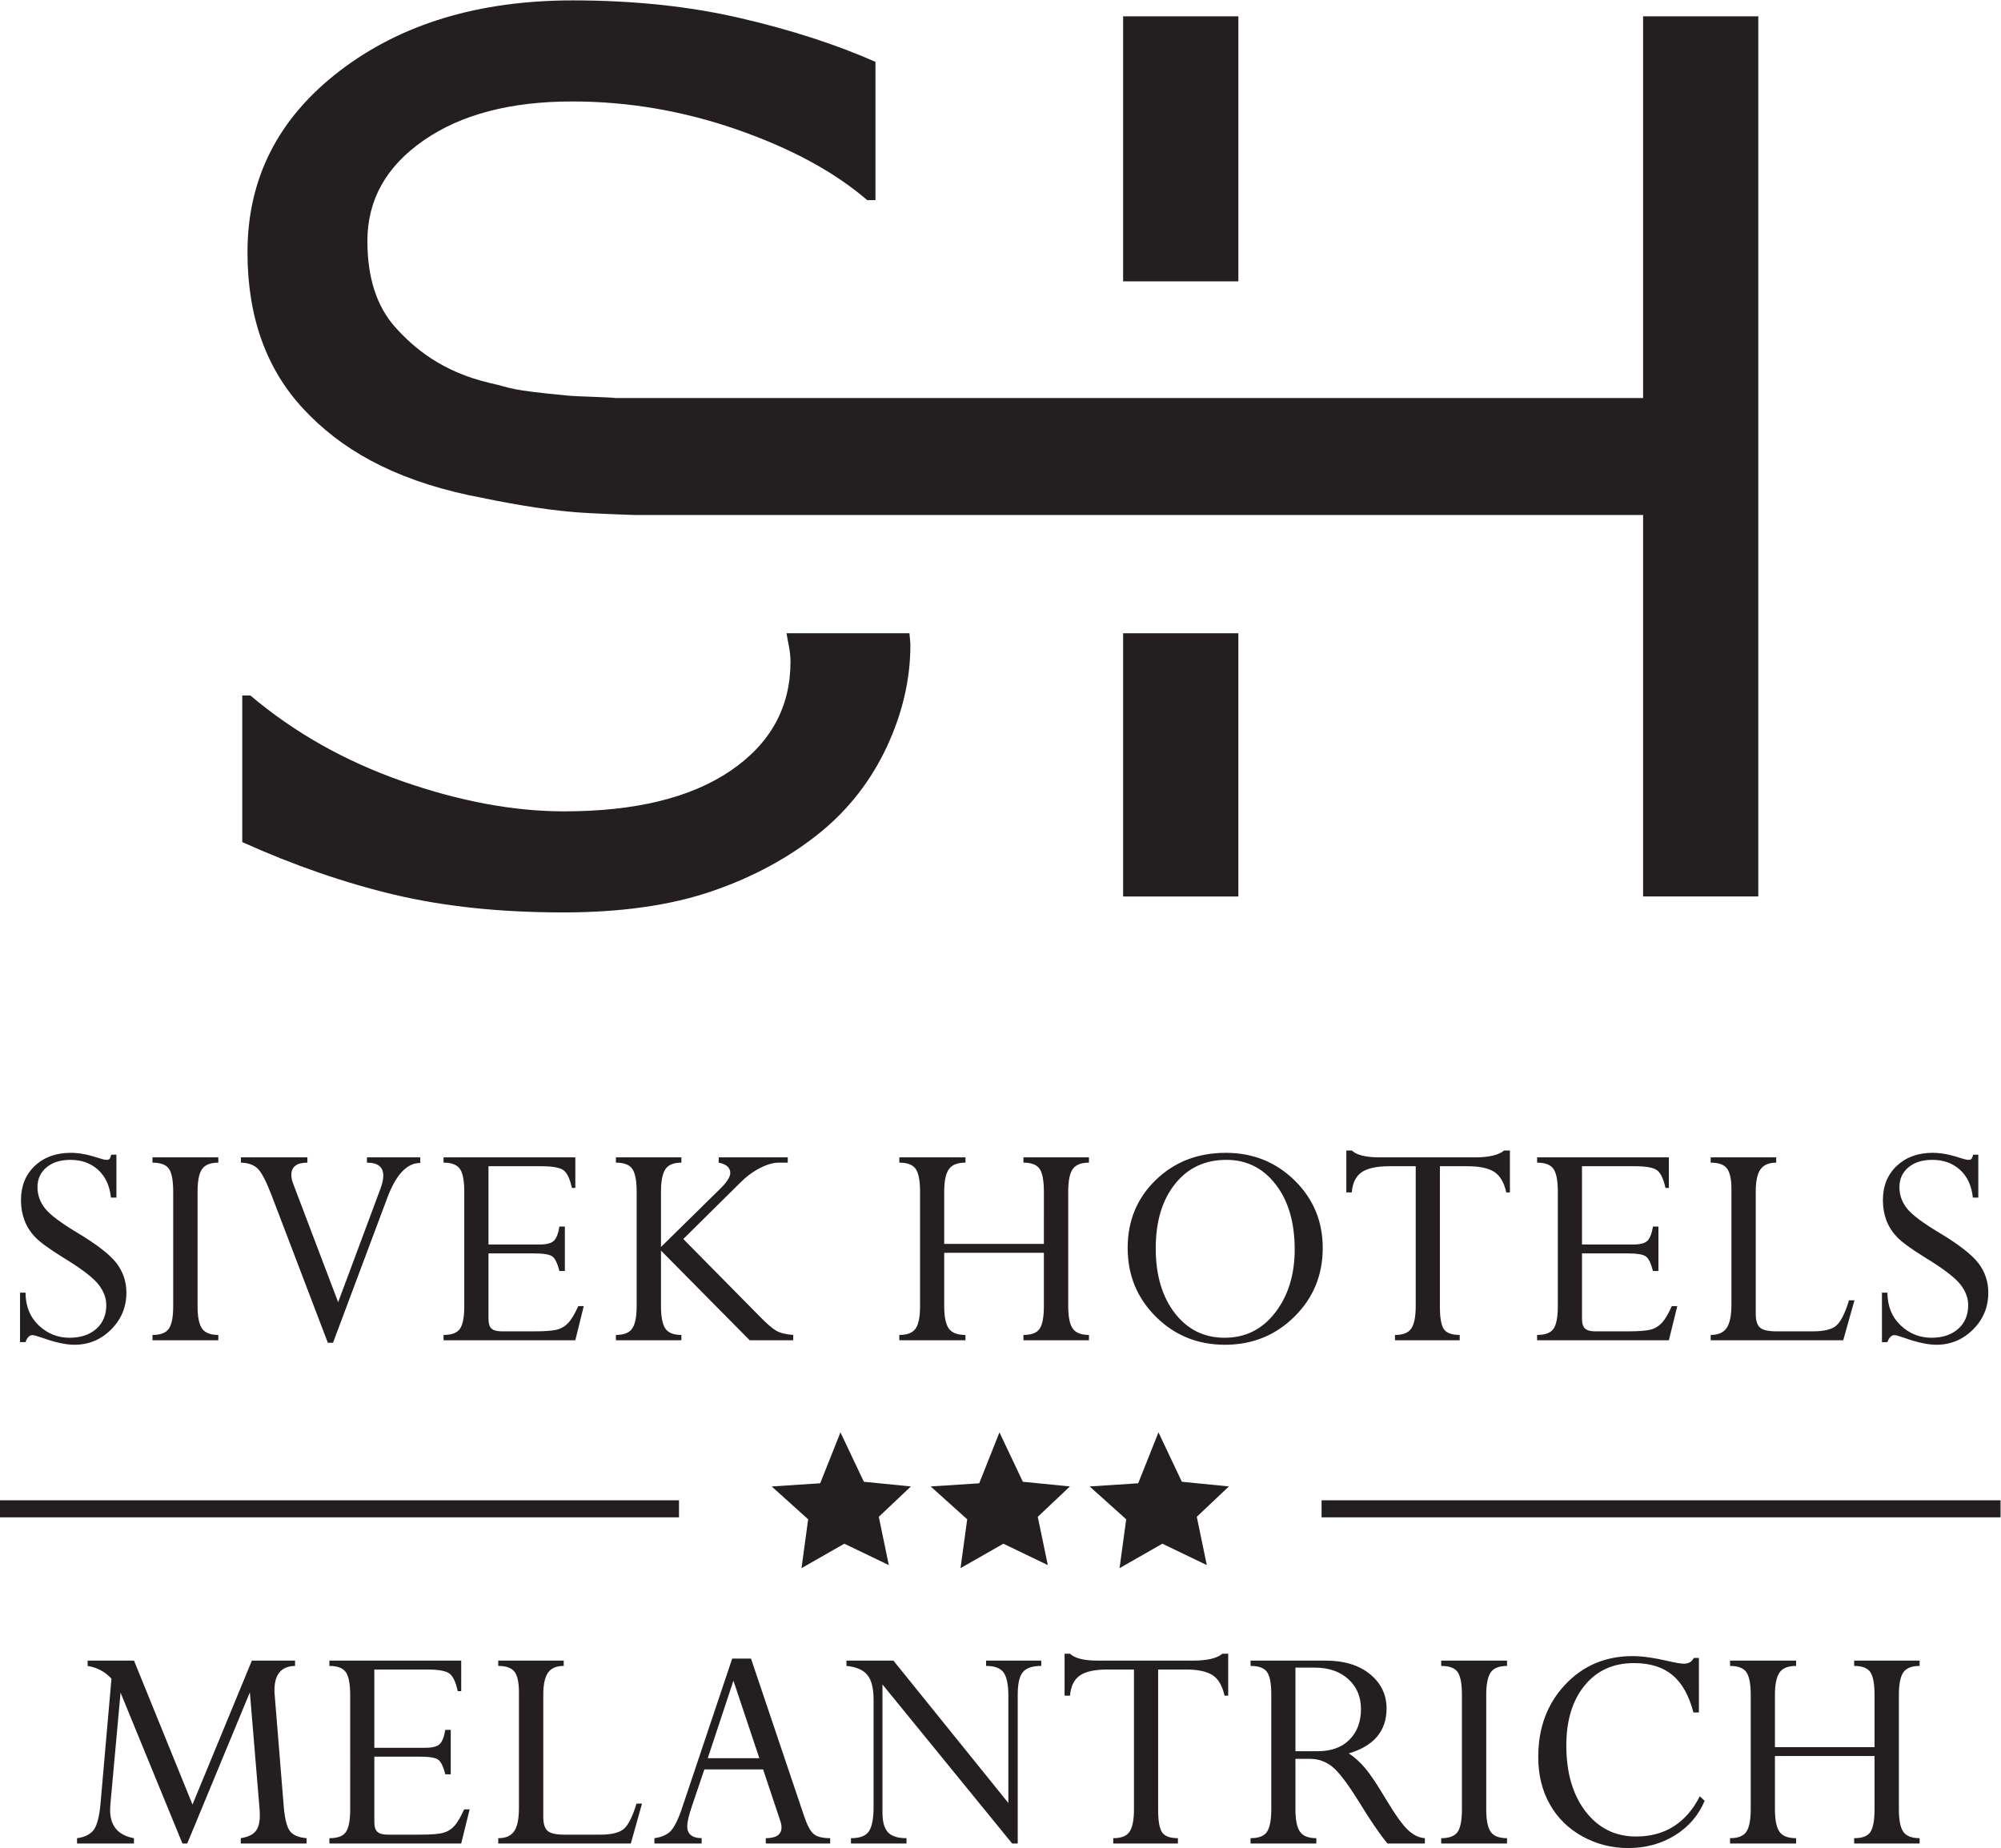
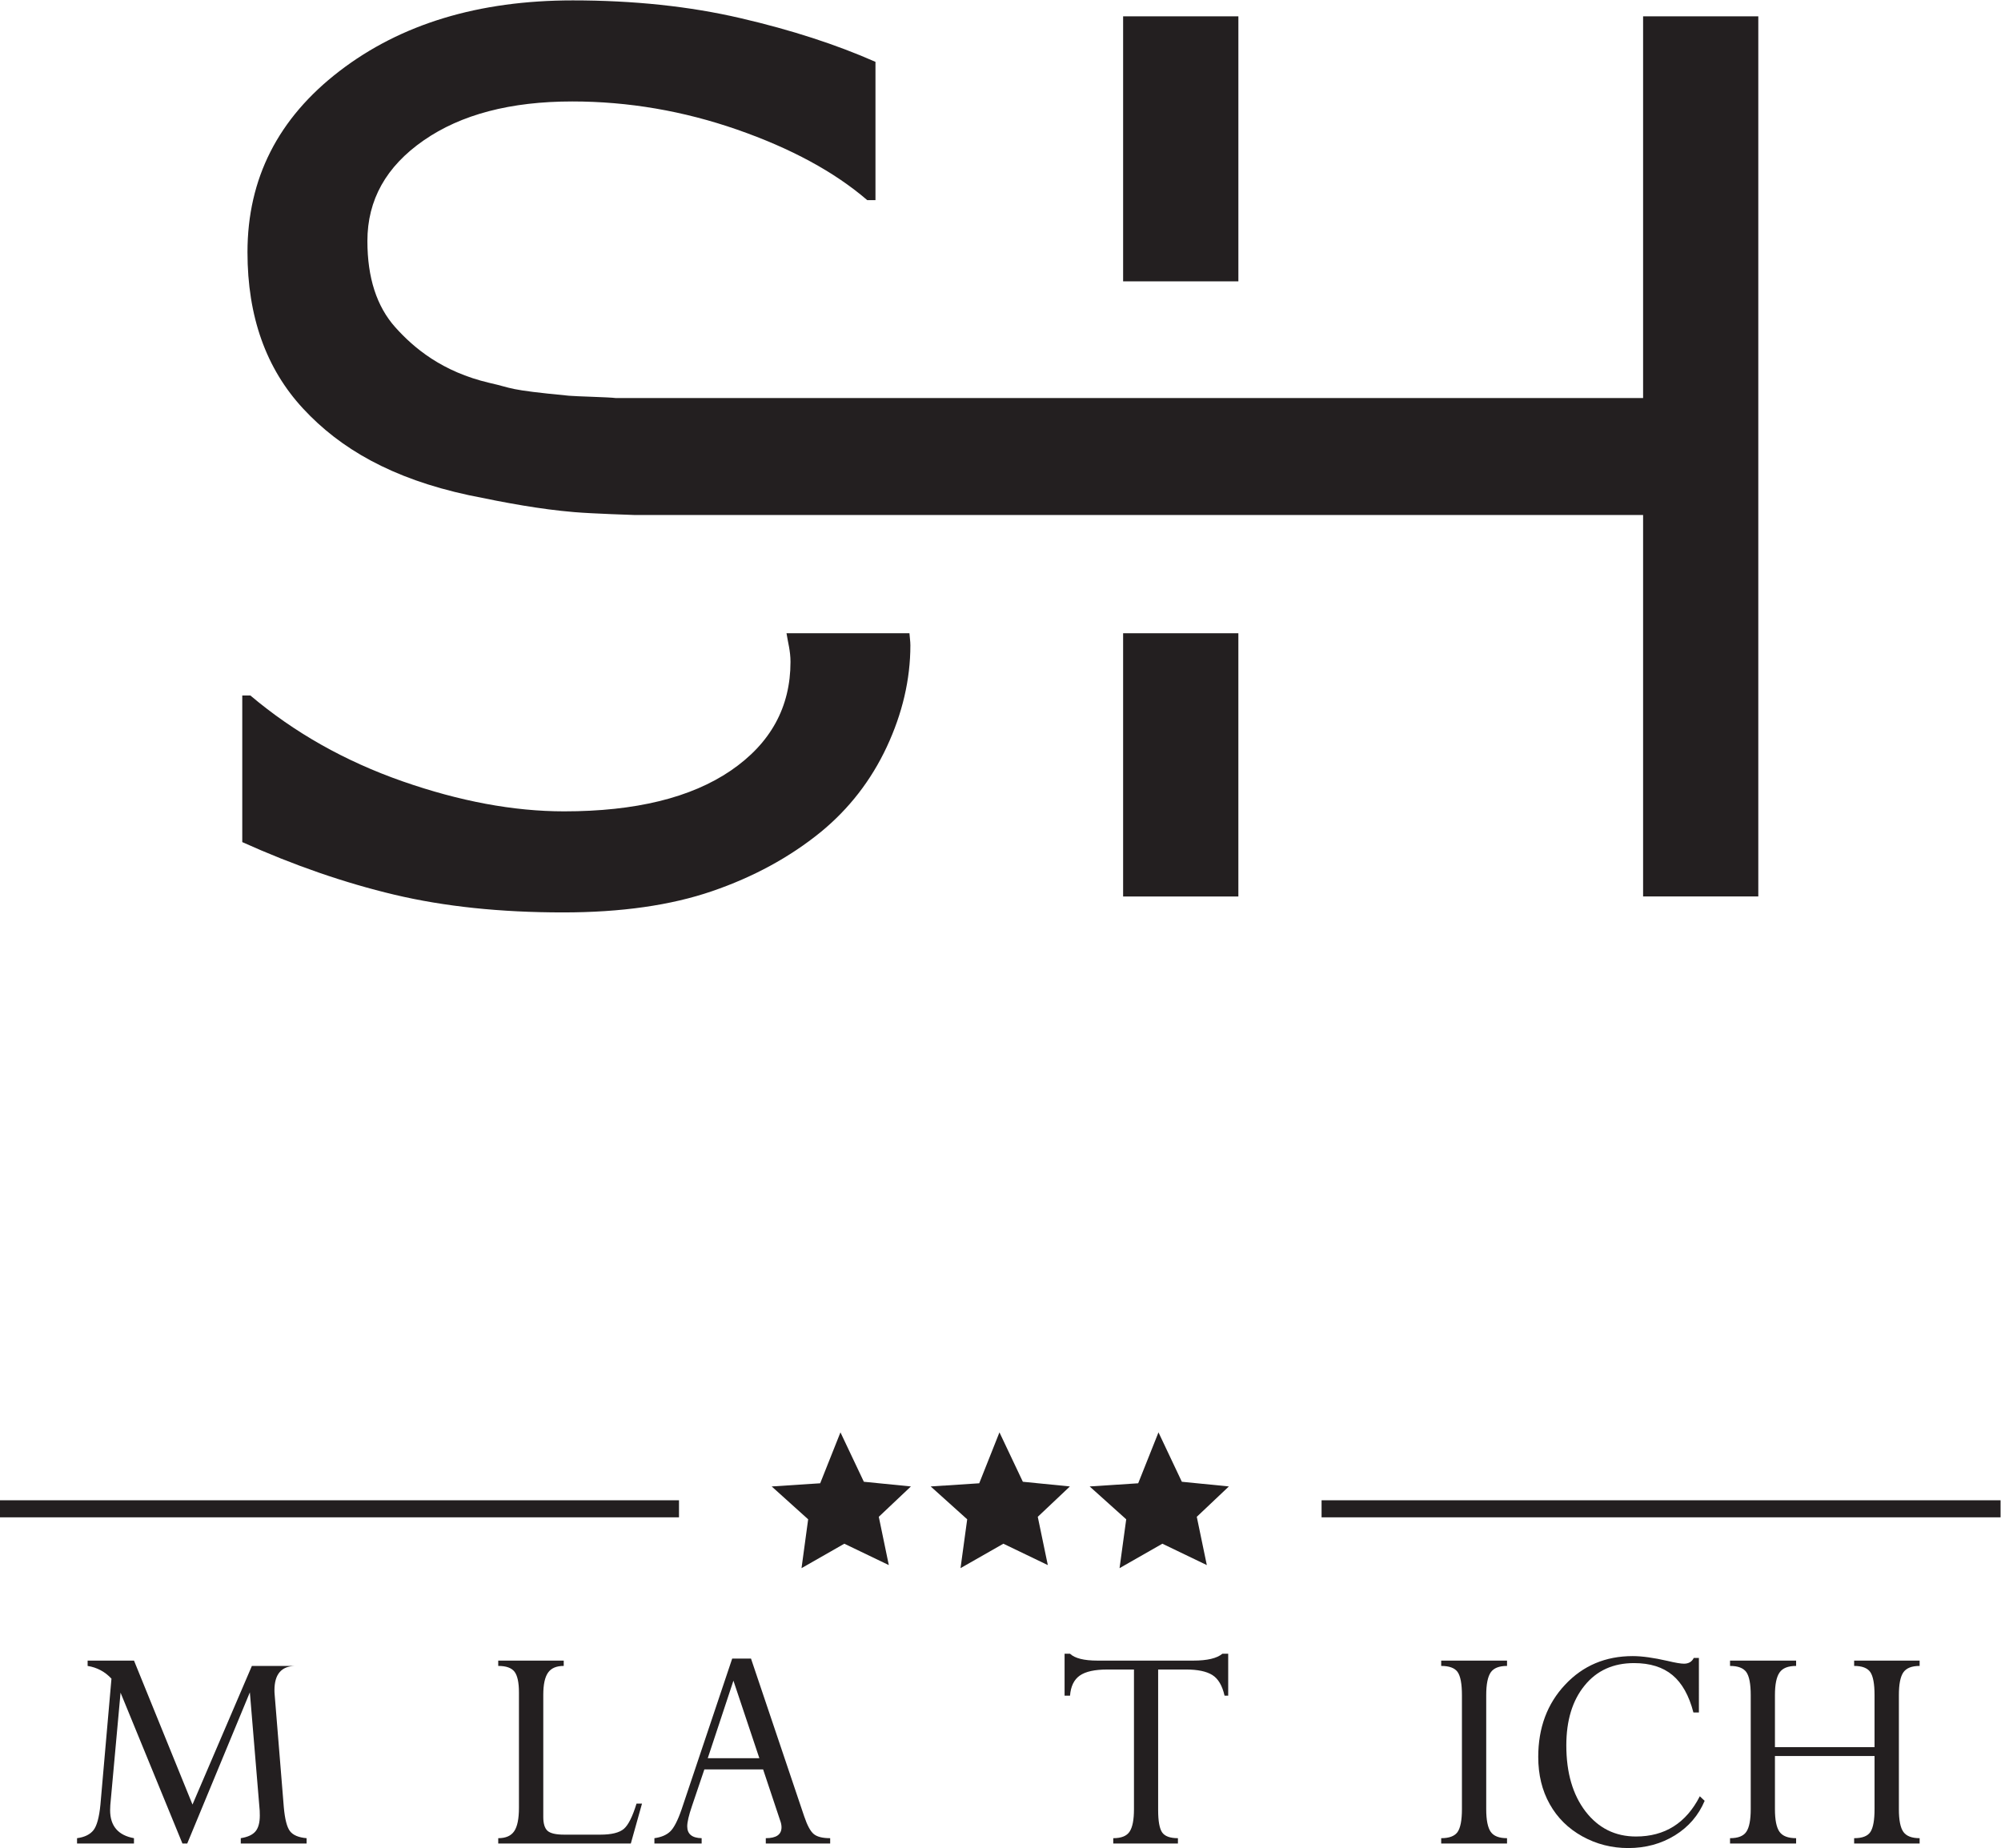
<svg xmlns="http://www.w3.org/2000/svg" viewBox="0 0 139.84 129.16" height="129.16" width="139.84" xml:space="preserve" id="svg2" version="1.1">
  <defs id="defs6" />
  <g transform="matrix(1.333,0,0,-1.333,0,129.16)" id="g10">
    <g transform="scale(0.1)" id="g12">
-       <path id="path14" style="fill:#231f20;fill-opacity:1;fill-rule:nonzero;stroke:none" d="m 57.441,361.328 c -0.293,-0.32 -0.781,-0.5 -1.562,-0.5 -0.918,0 -2.539,0.391 -4.902,1.164 -5.02,1.668 -9.629,2.52 -13.887,2.52 -7.734,0 -14.043,-2.305 -18.867,-6.867 -4.824,-4.579 -7.227,-10.555 -7.227,-17.918 0,-3.821 0.606,-7.325 1.797,-10.508 1.191,-3.203 3.027,-6.133 5.547,-8.789 2.5,-2.676 7.5,-6.321 14.961,-10.938 9.199,-5.605 15.195,-10.168 18.086,-13.711 2.891,-3.547 4.336,-7.258 4.336,-11.125 0,-5.191 -1.758,-9.336 -5.254,-12.449 -3.516,-3.105 -8.184,-4.648 -14.024,-4.648 -6.152,0 -11.504,2.136 -16.113,6.453 -4.57,4.308 -6.894,10.031 -6.953,17.168 h -2.871 v -25.926 h 2.871 c 0.84,2.449 2.09,3.68 3.672,3.68 0.742,0 2.519,-0.496 5.273,-1.465 6.777,-2.403 12.305,-3.59 16.66,-3.59 7.539,0 13.945,2.672 19.277,8.008 5.332,5.332 8.008,11.765 8.008,19.293 0,5.84 -1.758,11.008 -5.234,15.539 -3.496,4.511 -10.293,9.793 -20.449,15.859 -8.711,5.223 -14.395,9.5 -16.992,12.82 -2.617,3.34 -3.945,7.024 -3.945,11.055 0,4.356 1.602,7.832 4.766,10.461 3.144,2.629 7.324,3.914 12.5,3.914 5.82,0 10.664,-1.734 14.512,-5.223 3.848,-3.496 6.094,-8.332 6.738,-14.55 h 2.871 v 22.48 h -2.695 c -0.332,-1.133 -0.605,-1.863 -0.898,-2.207 m 22.5,0.809 v -2.774 c 4.258,0 7.109,-1.07 8.633,-3.23 1.484,-2.149 2.227,-6.184 2.227,-12.082 v -59.805 c 0,-5.789 -0.742,-9.754 -2.285,-11.941 -1.523,-2.2 -4.394,-3.282 -8.574,-3.282 v -2.785 h 34.512 v 2.785 c -4.101,0 -6.933,1.106 -8.515,3.321 -1.583,2.215 -2.364,6.164 -2.364,11.902 v 59.805 c 0,5.746 0.781,9.726 2.364,11.957 1.582,2.234 4.414,3.355 8.515,3.355 v 2.774 z m 112.422,0 v -2.774 c 5.723,0 8.575,-2.265 8.575,-6.797 0,-1.851 -0.45,-4.07 -1.387,-6.621 l -22.266,-59.754 -23.496,61.895 c -0.684,1.797 -1.055,3.406 -1.055,4.805 0,4.316 2.813,6.472 8.418,6.472 v 2.774 h -34.843 v -2.774 c 3.75,-0.117 6.66,-1.101 8.671,-2.996 2.012,-1.855 4.395,-6.418 7.208,-13.594 l 29.687,-77.843 h 2.715 l 28.32,75.617 c 4.57,12.449 10.391,18.652 17.422,18.652 v 2.938 z m 98.008,-43.739 c -1.328,-1.308 -3.828,-1.953 -7.48,-1.953 h -26.797 v 41.043 h 27.636 c 6.094,0 10.04,-0.742 11.895,-2.246 1.816,-1.492 3.203,-4.551 4.199,-9.129 h 1.797 v 16.024 h -69.082 v -2.774 c 4.18,0 7.031,-1.093 8.574,-3.269 1.524,-2.176 2.285,-6.203 2.285,-12.043 v -59.969 c 0,-5.625 -0.722,-9.523 -2.207,-11.738 -1.464,-2.215 -4.355,-3.321 -8.652,-3.321 v -2.785 h 69.082 l 4.414,17.91 h -2.851 c -1.836,-3.992 -3.496,-6.863 -5.079,-8.621 -1.582,-1.765 -3.535,-3 -5.82,-3.64 -2.265,-0.668 -6.426,-0.981 -12.402,-0.981 h -16.758 c -2.559,0 -4.395,0.481 -5.469,1.465 -1.054,0.977 -1.562,2.656 -1.562,5.078 v 34.328 h 23.789 c 4.941,0 8.144,-0.515 9.629,-1.554 1.465,-1.035 2.734,-3.59 3.75,-7.684 h 2.871 v 23.301 h -2.871 c -0.567,-3.664 -1.524,-6.121 -2.891,-7.442 m 66.856,-52.16 v 2.785 c -4.161,0 -6.954,1.145 -8.457,3.407 -1.485,2.265 -2.247,6.191 -2.247,11.816 v 29.008 l 46.504,-47.016 h 22.832 v 2.785 c -3.828,0.274 -6.777,1.004 -8.906,2.207 -2.129,1.231 -5.156,3.86 -9.082,7.93 l -39.648,40.156 29.824,29.5 c 3.105,3.157 6.543,5.715 10.254,7.637 3.73,1.945 7.07,2.91 9.961,2.91 h 4.726 v 2.774 h -36.211 v -2.774 c 4.043,-0.828 6.075,-2.617 6.075,-5.418 0,-2.004 -1.68,-4.699 -5,-8 l -31.329,-30.8 v 28.925 c 0,5.618 0.782,9.551 2.325,11.875 1.543,2.278 4.355,3.418 8.379,3.418 v 2.774 h -34.336 v -2.774 c 4.257,0 7.129,-1.101 8.632,-3.316 1.504,-2.199 2.247,-6.203 2.247,-11.996 v -59.805 c 0,-5.633 -0.762,-9.57 -2.305,-11.816 -1.504,-2.262 -4.375,-3.407 -8.574,-3.407 v -2.785 z m 187.878,6.106 c -1.445,-2.215 -4.285,-3.321 -8.542,-3.321 v -2.785 h 34.335 v 2.785 c -4.074,0 -6.914,1.106 -8.488,3.321 -1.597,2.215 -2.383,6.164 -2.383,11.902 v 59.805 c 0,5.746 0.786,9.726 2.383,11.957 1.574,2.234 4.414,3.355 8.488,3.355 v 2.774 h -34.335 v -2.774 c 4.152,0 6.96,-1.07 8.464,-3.23 1.496,-2.149 2.246,-6.184 2.246,-12.063 V 316.766 H 495.02 v 27.304 c 0,5.567 0.8,9.485 2.421,11.817 1.602,2.328 4.493,3.476 8.731,3.476 v 2.774 h -34.688 v -2.774 c 4.161,0 6.993,-1.07 8.555,-3.23 1.524,-2.149 2.324,-6.184 2.324,-12.082 v -59.805 c 0,-5.633 -0.761,-9.57 -2.285,-11.816 -1.543,-2.262 -4.394,-3.407 -8.594,-3.407 v -2.785 h 34.688 v 2.785 c -4.238,0 -7.129,1.122 -8.731,3.348 -1.621,2.258 -2.421,6.203 -2.421,11.875 v 27.852 h 52.253 v -27.852 c 0,-5.723 -0.718,-9.687 -2.168,-11.902 m 60.879,6.23 c 9.883,-9.797 21.954,-14.695 36.211,-14.695 14.348,0 26.496,4.898 36.391,14.695 9.949,9.832 14.883,21.836 14.883,36.063 0,13.949 -4.906,25.754 -14.746,35.414 -9.844,9.637 -21.875,14.461 -36.094,14.461 -14.668,0 -26.899,-4.754 -36.711,-14.258 -9.813,-9.5 -14.719,-21.399 -14.719,-35.617 0,-14.227 4.922,-26.231 14.785,-36.063 m 10.024,69.578 c 6.734,8.469 15.722,12.676 26.941,12.676 10.574,0 19.199,-4.285 25.84,-12.859 6.66,-8.606 9.981,-19.981 9.981,-34.129 0,-13.203 -3.411,-24.223 -10.184,-33.047 -6.801,-8.828 -15.617,-13.234 -26.523,-13.234 -10.793,0 -19.524,4.304 -26.165,12.937 -6.66,8.652 -9.98,19.973 -9.98,33.984 0,14.004 3.359,25.227 10.09,33.672 m 167.293,6.426 c 3.086,-1.941 5.234,-5.555 6.406,-10.828 h 1.895 v 21.98 h -3.016 c -2.895,-2.382 -7.949,-3.593 -15.207,-3.593 h -50.281 c -7.043,0 -11.848,1.211 -14.399,3.593 h -2.859 v -21.98 h 2.859 c 0.371,4.902 2.094,8.406 5.11,10.535 3.039,2.133 7.871,3.203 14.511,3.203 h 13.899 v -73.242 c 0,-5.516 -0.742,-9.433 -2.27,-11.746 -1.511,-2.324 -4.375,-3.477 -8.594,-3.477 v -2.785 h 33.926 v 2.785 c -4.09,0 -6.843,1.004 -8.277,3.008 -1.399,2.032 -2.109,5.93 -2.109,11.707 v 73.75 h 14.546 c 6.164,0 10.801,-0.984 13.86,-2.91 m 80.398,-36.18 c -1.328,-1.308 -3.828,-1.953 -7.488,-1.953 h -26.816 v 41.043 h 27.636 c 6.094,0 10.059,-0.742 11.887,-2.246 1.836,-1.492 3.23,-4.551 4.227,-9.129 h 1.796 v 16.024 h -69.082 v -2.774 c 4.192,0 7.051,-1.093 8.582,-3.269 1.497,-2.176 2.289,-6.203 2.289,-12.043 v -59.969 c 0,-5.625 -0.753,-9.523 -2.218,-11.738 -1.465,-2.215 -4.367,-3.321 -8.653,-3.321 v -2.785 h 69.082 l 4.414,17.91 h -2.863 c -1.785,-3.992 -3.484,-6.863 -5.074,-8.621 -1.582,-1.765 -3.508,-3 -5.805,-3.64 -2.285,-0.668 -6.425,-0.981 -12.422,-0.981 h -16.753 c -2.583,0 -4.387,0.481 -5.442,1.465 -1.074,0.977 -1.601,2.656 -1.601,5.078 v 34.328 h 23.796 c 4.961,0 8.176,-0.515 9.641,-1.554 1.465,-1.035 2.727,-3.59 3.77,-7.684 h 2.863 v 23.301 h -2.863 c -0.618,-3.664 -1.575,-6.121 -2.903,-7.442 m 99.074,-44.433 c -2.351,-2.051 -6.472,-3.059 -12.375,-3.059 h -19.043 c -4.253,0 -7.117,0.657 -8.613,1.946 -1.504,1.308 -2.254,3.73 -2.254,7.277 v 64.109 c 0,5.399 0.821,9.27 2.492,11.621 1.668,2.332 4.415,3.504 8.231,3.504 v 2.774 h -34.348 v -2.774 c 4.145,0 7.004,-1.023 8.535,-3.062 1.575,-2.063 2.336,-5.676 2.336,-10.852 v -60.398 c 0,-5.774 -0.82,-9.895 -2.5,-12.356 -1.66,-2.453 -4.433,-3.672 -8.371,-3.672 v -2.785 h 69.485 l 5.886,20.938 h -2.859 c -2.062,-6.754 -4.27,-11.153 -6.602,-13.211 m 70.797,87.363 c -0.25,-0.32 -0.78,-0.5 -1.54,-0.5 -0.92,0 -2.56,0.391 -4.91,1.164 -5,1.668 -9.64,2.52 -13.9,2.52 -7.73,0 -14.009,-2.305 -18.833,-6.867 -4.836,-4.579 -7.239,-10.555 -7.239,-17.918 0,-3.821 0.594,-7.325 1.79,-10.508 1.191,-3.203 3.042,-6.133 5.542,-8.789 2.532,-2.676 7.5,-6.321 14.98,-10.938 9.18,-5.605 15.19,-10.168 18.09,-13.711 2.88,-3.547 4.31,-7.258 4.31,-11.125 0,-5.191 -1.74,-9.336 -5.25,-12.449 -3.5,-3.105 -8.19,-4.648 -14,-4.648 -6.16,0 -11.52,2.136 -16.118,6.453 -4.597,4.308 -6.914,10.031 -6.98,17.168 h -2.864 v -25.926 h 2.864 c 0.886,2.449 2.109,3.68 3.679,3.68 0.754,0 2.524,-0.496 5.293,-1.465 6.746,-2.403 12.316,-3.59 16.646,-3.59 7.53,0 13.95,2.672 19.28,8.008 5.36,5.332 7.99,11.765 7.99,19.293 0,5.84 -1.74,11.008 -5.23,15.539 -3.49,4.511 -10.29,9.793 -20.42,15.859 -8.72,5.223 -14.4,9.5 -17.016,12.82 -2.605,3.34 -3.914,7.024 -3.914,11.055 0,4.356 1.563,7.832 4.73,10.461 3.17,2.629 7.32,3.914 12.52,3.914 5.83,0 10.65,-1.734 14.51,-5.223 3.84,-3.496 6.08,-8.332 6.73,-14.55 h 2.86 v 22.48 h -2.69 c -0.32,-1.133 -0.61,-1.863 -0.91,-2.207" />
      <path id="path16" style="fill:#231f20;fill-opacity:1;fill-rule:nonzero;stroke:none" d="m 618.73,636.926 h -29.914 v -138.02 h 60.422 v 138.02 H 618.73" />
      <path id="path18" style="fill:#231f20;fill-opacity:1;fill-rule:nonzero;stroke:none" d="M 921.824,498.926 V 960.391 H 861.426 V 760.262 H 322.637 c -2.91,0.429 -21.309,0.871 -24.317,1.191 -33.476,3.203 -28.808,3.867 -41.836,6.77 -24.629,5.789 -39.453,18.195 -49.238,29.121 -9.785,10.957 -14.629,26.043 -14.629,45.246 0,21.492 9.785,39.058 29.453,52.703 19.61,13.641 45.606,20.457 77.95,20.457 29.472,0 58.32,-4.98 86.484,-14.773 28.164,-9.825 50.918,-22.122 68.184,-36.973 h 4.296 v 72.508 c -20.546,9.074 -44.16,16.738 -70.8,22.922 -26.641,6.199 -55.938,9.304 -87.871,9.304 -49.434,0 -90.196,-12.383 -122.344,-37.078 -32.149,-24.699 -48.223,-56.301 -48.223,-94.949 0,-33.676 9.727,-61.047 29.16,-81.992 19.414,-20.989 46.504,-36.692 86.778,-45.383 19.921,-4.121 37.324,-7.371 55.254,-8.887 9.785,-0.84 32.011,-1.531 32.011,-1.531 H 861.426 V 498.926 Z M 588.816,821.418 h 60.43 v 138.953 h -60.43 V 821.418" />
      <path id="path20" style="fill:#231f20;fill-opacity:1;fill-rule:nonzero;stroke:none" d="m 412.344,636.926 c 0.742,-4.856 2.09,-9.25 2.09,-14.992 0,-23.743 -10.43,-42.754 -31.289,-57.012 -20.899,-14.246 -49.981,-21.375 -87.422,-21.375 -26.426,0 -54.707,5.262 -84.825,15.789 -30.097,10.547 -56.621,25.516 -79.628,44.949 h -4.258 v -76.863 c 27.051,-12.18 53.652,-21.375 79.765,-27.578 26.153,-6.203 55.586,-9.289 88.36,-9.289 30.508,0 56.543,3.711 78.203,11.144 21.64,7.422 40.683,17.766 56.953,30.996 14.844,12.176 26.387,27.071 34.609,44.629 8.184,17.547 12.383,35.332 12.383,53.301 0,2.219 -0.371,4.141 -0.488,6.301 h -64.453" />
      <path id="path22" style="fill:#231f20;fill-opacity:1;fill-rule:nonzero;stroke:none" d="M 980.625,8.477 C 979.16,6.25 976.328,5.176 972.07,5.176 V 2.383 h 34.33 v 2.793 c -4.08,0 -6.908,1.074 -8.509,3.281 -1.582,2.207 -2.364,6.191 -2.364,11.914 v 59.824 c 0,5.723 0.782,9.688 2.364,11.953 1.601,2.246 4.429,3.34 8.509,3.34 v 2.793 h -34.33 v -2.793 c 4.121,0 6.953,-1.074 8.45,-3.203 1.5,-2.168 2.246,-6.191 2.246,-12.07 V 52.91 h -52.219 v 27.305 c 0,5.547 0.801,9.492 2.402,11.797 1.602,2.344 4.492,3.477 8.699,3.477 v 2.793 h -34.644 v -2.793 c 4.117,0 6.961,-1.074 8.516,-3.203 1.55,-2.168 2.332,-6.191 2.332,-12.09 V 20.371 c 0,-5.606 -0.762,-9.551 -2.286,-11.816 -1.535,-2.285 -4.394,-3.379 -8.562,-3.379 V 2.383 h 34.644 v 2.793 c -4.207,0 -7.097,1.094 -8.699,3.34 -1.601,2.246 -2.402,6.191 -2.402,11.875 v 27.852 h 52.219 V 20.391 c 0,-5.742 -0.715,-9.688 -2.141,-11.914" />
      <path id="path24" style="fill:#231f20;fill-opacity:1;fill-rule:nonzero;stroke:none" d="m 887.98,99.668 c -0.976,-2.012 -2.714,-3.008 -5.148,-3.008 -1.582,0 -4.441,0.469 -8.602,1.465 -7.355,1.68 -13.417,2.52 -18.222,2.52 -14.278,0 -26.113,-5 -35.473,-15.001 -9.39,-10 -14.082,-22.617 -14.082,-37.871 0,-9.336 1.992,-17.578 6.02,-24.746 C 816.484,15.859 822.18,10.234 829.57,6.133 836.941,2.051 844.973,0 853.633,0 c 9.148,0 17.324,2.246 24.48,6.66 7.192,4.453 12.367,10.488 15.586,18.105 l -2.539,2.383 C 883.977,13.086 872.832,6.055 857.703,6.055 c -10.894,0 -19.683,4.375 -26.433,13.106 -6.727,8.77 -10.098,20.312 -10.098,34.648 0,13.086 3.183,23.555 9.59,31.406 6.355,7.852 15.008,11.758 25.91,11.758 8.394,0 15.105,-2.109 20.144,-6.289 5.047,-4.199 8.692,-10.742 10.989,-19.609 h 2.879 V 99.668 h -2.704" />
      <path id="path26" style="fill:#231f20;fill-opacity:1;fill-rule:nonzero;stroke:none" d="m 755.574,98.281 v -2.793 c 4.239,0 7.121,-1.074 8.614,-3.203 1.503,-2.168 2.257,-6.191 2.257,-12.09 V 20.371 c 0,-5.762 -0.769,-9.766 -2.285,-11.953 C 762.629,6.25 759.766,5.176 755.574,5.176 V 2.383 h 34.516 v 2.793 c -4.113,0 -6.938,1.074 -8.52,3.281 -1.57,2.207 -2.39,6.191 -2.39,11.914 v 59.824 c 0,5.723 0.82,9.688 2.39,11.953 1.582,2.246 4.407,3.34 8.52,3.34 v 2.793 h -34.516" />
-       <path id="path28" style="fill:#231f20;fill-opacity:1;fill-rule:nonzero;stroke:none" d="M 690.938,50.781 H 679.16 v 43.828 h 10.051 c 7.32,0 13.184,-2.012 17.637,-6.016 4.441,-4.024 6.66,-9.238 6.66,-15.742 0,-6.66 -2.016,-11.992 -5.996,-16.016 -4.028,-4.043 -9.543,-6.055 -16.574,-6.055 z M 738.223,9.395 c -2.813,2.578 -6.731,8.066 -11.758,16.426 -4.485,7.539 -8.086,12.93 -10.852,16.172 -2.761,3.242 -5.601,5.801 -8.484,7.637 13.184,3.906 19.797,11.758 19.797,23.535 0,7.324 -2.934,13.34 -8.723,18.047 -5.793,4.707 -13.555,7.07 -23.269,7.07 h -39.309 v -2.793 c 4.285,0 7.188,-1.074 8.652,-3.203 1.493,-2.168 2.215,-6.094 2.215,-11.738 V 20.371 c 0,-5.664 -0.75,-9.609 -2.254,-11.855 -1.496,-2.246 -4.375,-3.34 -8.613,-3.34 V 2.383 h 34.492 v 2.793 c -4.094,0 -6.933,1.094 -8.535,3.34 -1.621,2.246 -2.422,6.191 -2.422,11.875 v 26.367 h 7.774 c 4.187,0 8.039,-1.348 11.472,-4.062 3.481,-2.754 8.242,-9.062 14.367,-18.945 5.723,-9.375 10.606,-16.504 14.629,-21.367 h 19.618 v 2.793 c -3.028,0.195 -5.973,1.602 -8.797,4.219" />
      <path id="path30" style="fill:#231f20;fill-opacity:1;fill-rule:nonzero;stroke:none" d="m 635.598,90.723 c 3.074,-1.934 5.203,-5.547 6.394,-10.82 h 1.914 v 21.973 h -3.047 c -2.879,-2.402 -7.961,-3.594 -15.214,-3.594 h -50.262 c -7.043,0 -11.848,1.191 -14.399,3.594 h -2.859 V 79.902 h 2.859 c 0.371,4.883 2.082,8.399 5.11,10.527 3.039,2.129 7.851,3.184 14.511,3.184 h 13.899 V 20.371 c 0,-5.508 -0.742,-9.414 -2.277,-11.738 -1.512,-2.324 -4.375,-3.457 -8.582,-3.457 V 2.383 h 33.906 v 2.793 c -4.067,0 -6.828,0.977 -8.266,3.008 -1.394,2.031 -2.105,5.918 -2.105,11.699 v 73.731 h 14.566 c 6.145,0 10.742,-0.957 13.852,-2.891" />
-       <path id="path32" style="fill:#231f20;fill-opacity:1;fill-rule:nonzero;stroke:none" d="m 526.172,92.012 c 1.633,-2.305 2.48,-6.387 2.48,-12.305 V 23.633 L 468.398,98.281 H 443.77 v -2.793 c 5.078,-0.469 8.73,-2.051 10.918,-4.688 2.226,-2.637 3.3,-7.012 3.3,-13.047 V 21.621 c 0,-6.133 -0.8,-10.41 -2.441,-12.832 -1.621,-2.422 -4.766,-3.613 -9.414,-3.613 V 2.383 h 29.121 v 2.793 c -4.512,0 -7.754,0.996 -9.688,3.047 -1.933,2.051 -2.91,5.469 -2.91,10.195 V 85.762 L 530.637,2.383 h 2.926 V 80.371 c 0,5.723 0.878,9.688 2.687,11.875 1.809,2.168 5.012,3.242 9.641,3.242 v 2.793 h -28.918 v -2.793 c 4.453,0 7.519,-1.133 9.199,-3.477" />
      <path id="path34" style="fill:#231f20;fill-opacity:1;fill-rule:nonzero;stroke:none" d="m 371.055,47.109 13.457,40.645 13.593,-40.645 z M 426.68,7.305 c -1.758,1.406 -3.457,4.531 -5.098,9.414 L 393.73,99.336 h -9.863 L 357.324,20.234 c -2.011,-5.84 -4.023,-9.707 -5.957,-11.543 -1.972,-1.875 -4.726,-3.027 -8.281,-3.516 V 2.383 h 24.766 v 2.793 c -5.039,0.098 -7.559,2.168 -7.559,6.211 0,2.188 0.801,5.703 2.461,10.566 l 6.523,19.277 h 30.801 l 8.887,-26.641 c 0.527,-1.367 0.762,-2.617 0.762,-3.691 0,-3.828 -2.754,-5.723 -8.243,-5.723 V 2.383 h 33.75 v 2.793 c -3.925,0 -6.777,0.684 -8.554,2.129" />
      <path id="path36" style="fill:#231f20;fill-opacity:1;fill-rule:nonzero;stroke:none" d="M 327.109,10.098 C 324.766,8.066 320.645,7.031 314.785,7.031 h -19.062 c -4.258,0 -7.129,0.664 -8.633,1.973 -1.485,1.309 -2.266,3.73 -2.266,7.266 v 64.102 c 0,5.391 0.84,9.258 2.52,11.621 1.64,2.344 4.394,3.496 8.203,3.496 v 2.793 h -34.336 v -2.793 c 4.16,0 6.973,-1.016 8.555,-3.066 1.523,-2.031 2.304,-5.645 2.304,-10.82 V 21.191 c 0,-5.781 -0.82,-9.902 -2.48,-12.344 -1.66,-2.461 -4.453,-3.672 -8.379,-3.672 V 2.383 h 69.512 l 5.859,20.918 h -2.871 c -2.07,-6.738 -4.258,-11.172 -6.602,-13.203" />
-       <path id="path38" style="fill:#231f20;fill-opacity:1;fill-rule:nonzero;stroke:none" d="m 230.547,54.551 c -1.328,-1.309 -3.809,-1.973 -7.481,-1.973 H 196.25 v 41.035 h 27.656 c 6.094,0 10.039,-0.742 11.895,-2.246 1.836,-1.504 3.203,-4.551 4.179,-9.102 h 1.817 v 16.016 h -69.102 v -2.793 c 4.2,0 7.051,-1.074 8.614,-3.262 1.504,-2.188 2.285,-6.211 2.285,-12.031 V 20.234 c 0,-5.625 -0.742,-9.57 -2.227,-11.777 C 179.902,6.25 177.012,5.176 172.695,5.176 V 2.383 h 69.102 l 4.414,17.91 h -2.871 c -1.797,-3.984 -3.496,-6.856 -5.059,-8.633 -1.582,-1.777 -3.515,-2.988 -5.801,-3.633 -2.285,-0.664 -6.425,-0.996 -12.441,-0.996 h -16.738 c -2.559,0 -4.375,0.488 -5.449,1.484 -1.055,0.977 -1.602,2.656 -1.602,5.059 v 34.355 h 23.789 c 4.981,0 8.184,-0.527 9.649,-1.562 1.464,-1.035 2.734,-3.594 3.75,-7.695 h 2.871 v 23.301 h -2.871 c -0.567,-3.652 -1.563,-6.113 -2.891,-7.422" />
-       <path id="path40" style="fill:#231f20;fill-opacity:1;fill-rule:nonzero;stroke:none" d="M 100.918,22.812 70.254,98.281 H 45.938 v -2.793 c 4.981,-0.801 9.141,-3.047 12.5,-6.68 L 52.656,22.812 C 52.012,16.113 50.781,11.641 49.004,9.375 47.227,7.129 44.375,5.703 40.391,5.176 V 2.383 h 29.844 v 2.793 c -8.32,1.504 -12.5,6.426 -12.5,14.688 0,0.82 0.039,1.699 0.098,2.637 L 63.203,81.465 95.644,2.383 h 2.52 l 32.832,79.258 5.156,-62.012 c 0.039,-0.918 0.059,-1.797 0.059,-2.559 0,-3.731 -0.742,-6.484 -2.246,-8.301 -1.504,-1.816 -4.063,-3.008 -7.735,-3.594 V 2.383 h 34.512 v 2.793 c -4.219,0.352 -7.109,1.602 -8.711,3.672 -1.601,2.09 -2.676,6.289 -3.242,12.578 l -4.805,59.121 c -0.078,0.762 -0.097,1.484 -0.097,2.207 0,8.34 3.593,12.598 10.801,12.734 v 2.793 H 132.051 L 100.918,22.812" />
+       <path id="path40" style="fill:#231f20;fill-opacity:1;fill-rule:nonzero;stroke:none" d="M 100.918,22.812 70.254,98.281 H 45.938 v -2.793 c 4.981,-0.801 9.141,-3.047 12.5,-6.68 L 52.656,22.812 C 52.012,16.113 50.781,11.641 49.004,9.375 47.227,7.129 44.375,5.703 40.391,5.176 V 2.383 h 29.844 v 2.793 c -8.32,1.504 -12.5,6.426 -12.5,14.688 0,0.82 0.039,1.699 0.098,2.637 L 63.203,81.465 95.644,2.383 h 2.52 l 32.832,79.258 5.156,-62.012 c 0.039,-0.918 0.059,-1.797 0.059,-2.559 0,-3.731 -0.742,-6.484 -2.246,-8.301 -1.504,-1.816 -4.063,-3.008 -7.735,-3.594 V 2.383 h 34.512 v 2.793 c -4.219,0.352 -7.109,1.602 -8.711,3.672 -1.601,2.09 -2.676,6.289 -3.242,12.578 l -4.805,59.121 c -0.078,0.762 -0.097,1.484 -0.097,2.207 0,8.34 3.593,12.598 10.801,12.734 H 132.051 L 100.918,22.812" />
      <path id="path42" style="fill:#231f20;fill-opacity:1;fill-rule:nonzero;stroke:none" d="m 430,191.25 10.625,26.699 12.266,-25.898 24.668,-2.461 -16.836,-15.918 5.254,-25.313 -23.321,11.211 -22.441,-12.812 3.476,25.605 -19.121,17.227 25.43,1.66" />
      <path id="path44" style="fill:#231f20;fill-opacity:1;fill-rule:nonzero;stroke:none" d="m 513.379,191.25 10.605,26.699 12.266,-25.898 24.668,-2.461 -16.848,-15.918 5.266,-25.313 -23.301,11.211 -22.461,-12.812 3.496,25.605 -19.14,17.227 25.449,1.66" />
      <path id="path46" style="fill:#231f20;fill-opacity:1;fill-rule:nonzero;stroke:none" d="m 596.719,191.25 10.636,26.699 12.247,-25.898 24.656,-2.461 -16.824,-15.918 5.261,-25.313 -23.3,11.211 -22.454,-12.812 3.497,25.605 -19.168,17.227 25.449,1.66" />
      <path id="path48" style="fill:#231f20;fill-opacity:1;fill-rule:nonzero;stroke:none" d="m 0,173.398 h 355.977 v 8.945 H 0 Z" />
      <path id="path50" style="fill:#231f20;fill-opacity:1;fill-rule:nonzero;stroke:none" d="m 692.859,173.398 h 355.973 v 8.945 H 692.859 Z" />
    </g>
  </g>
</svg>